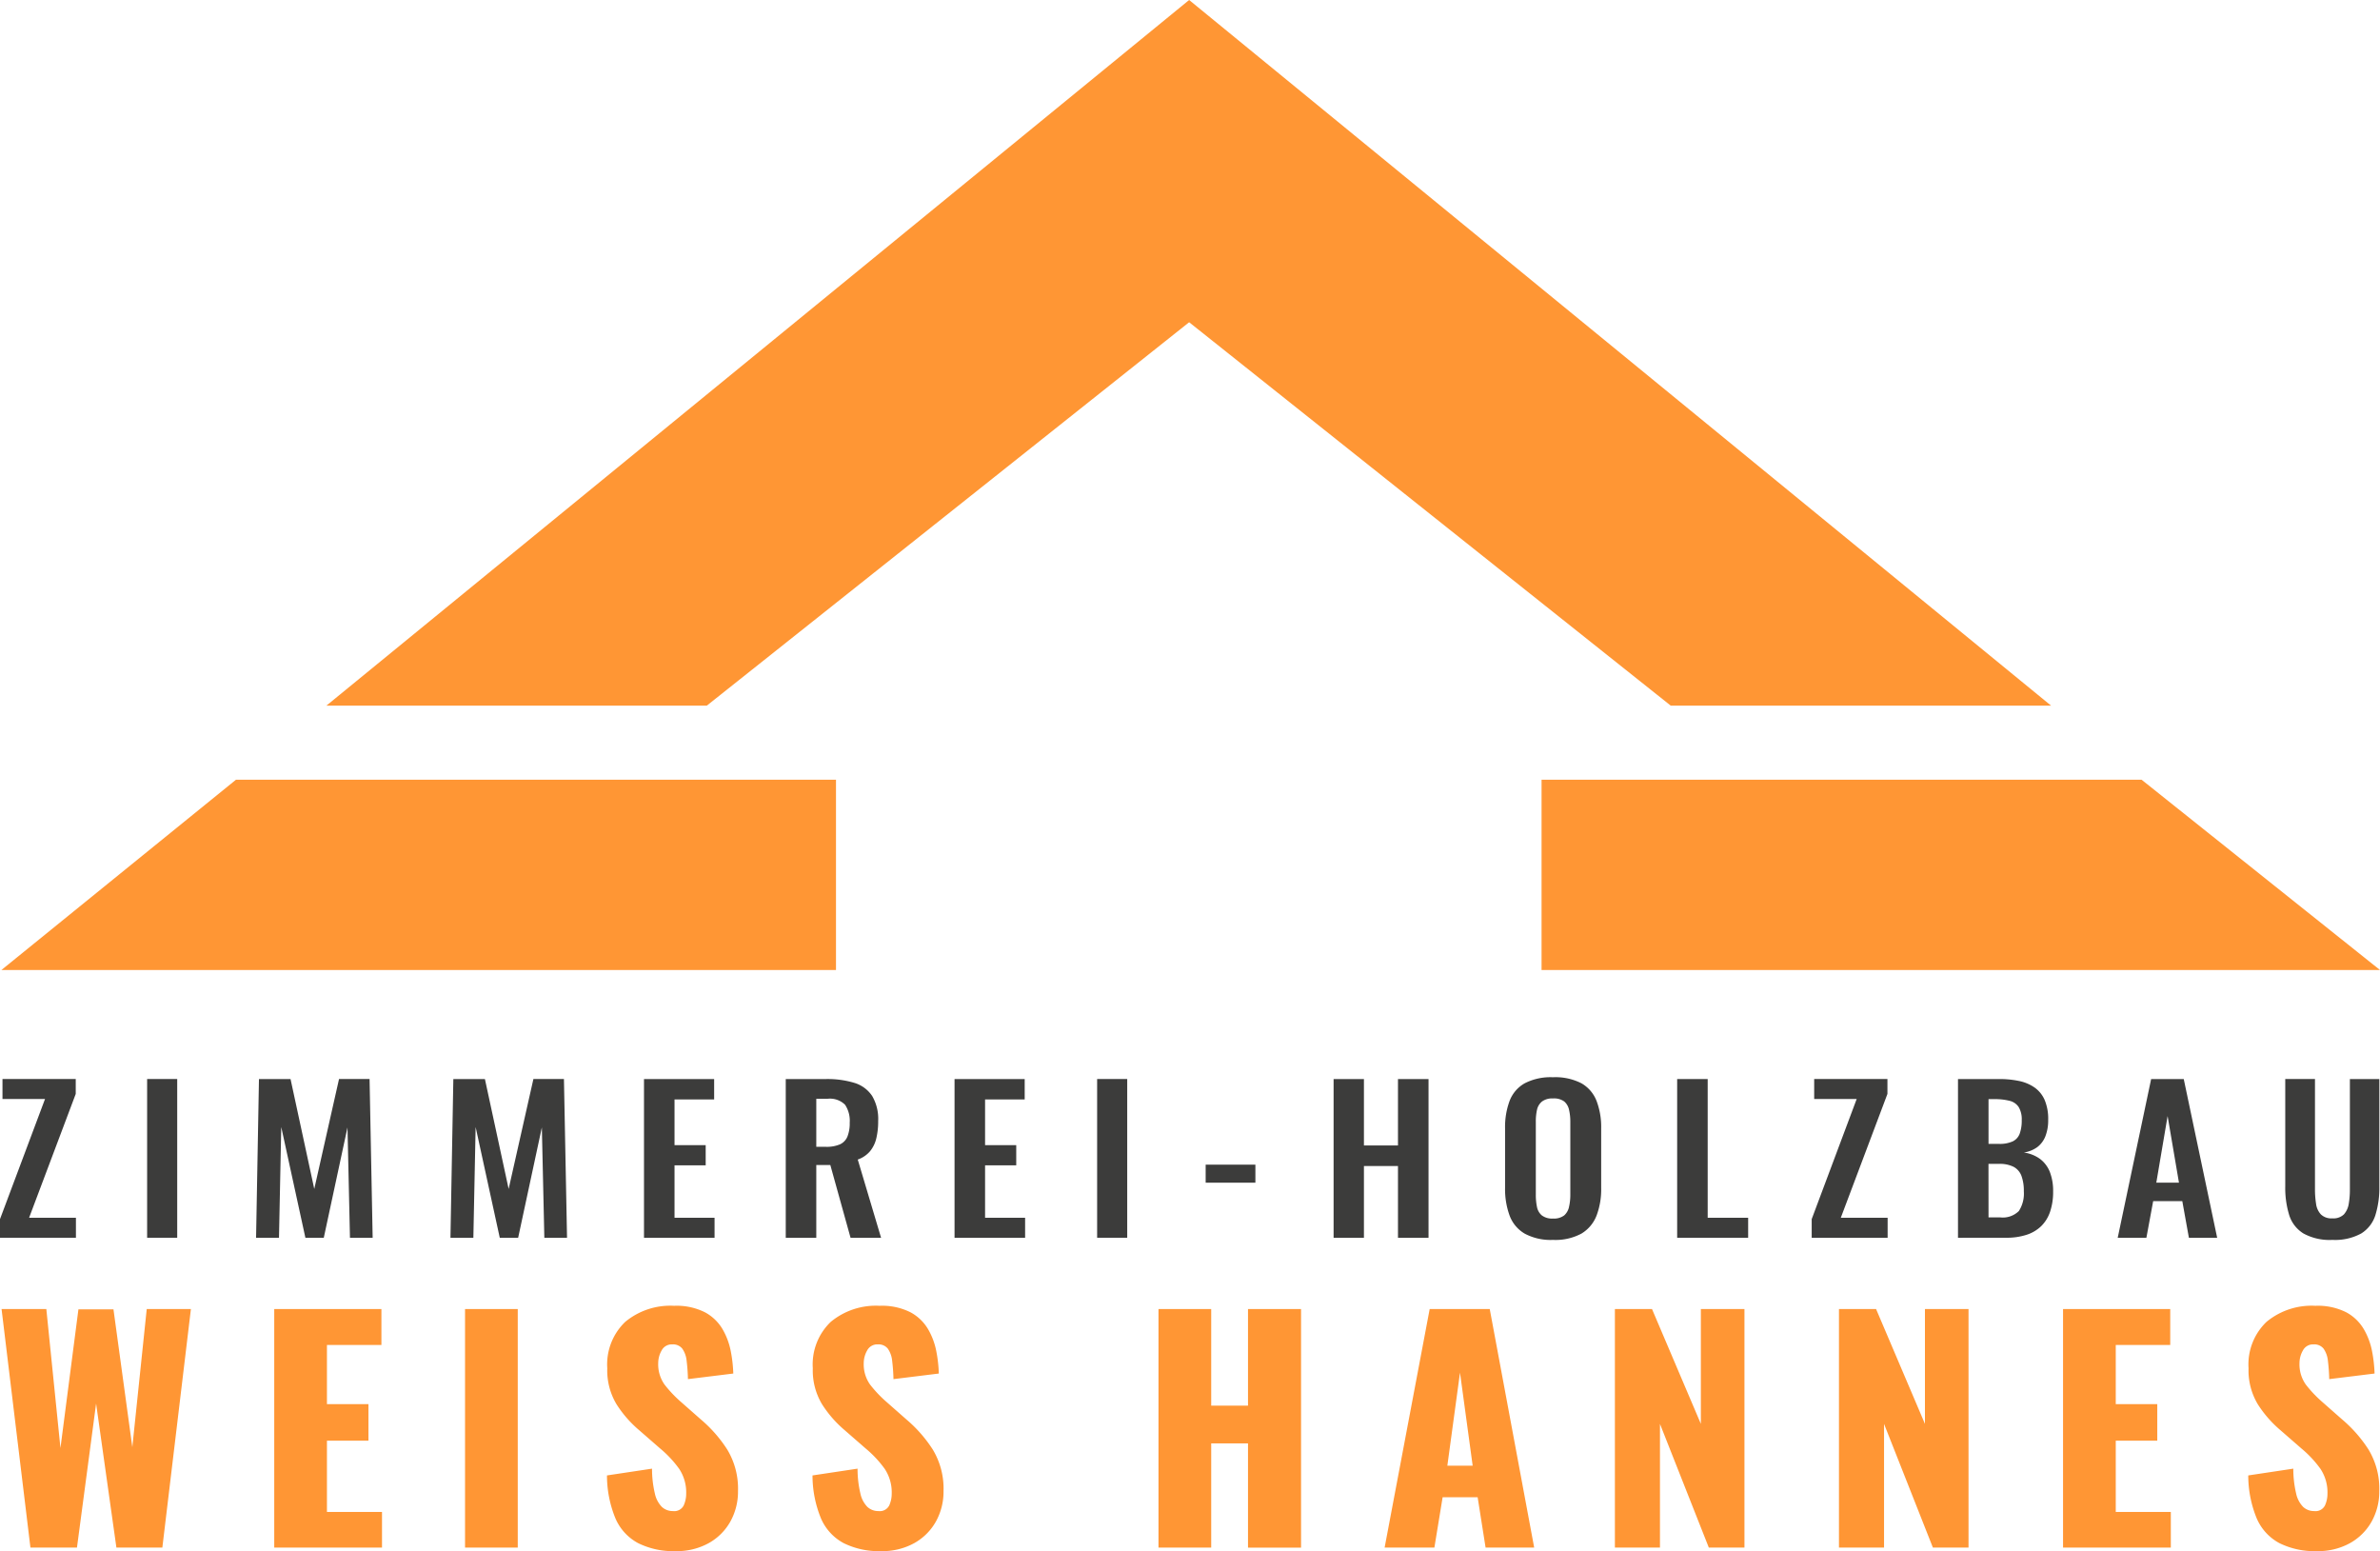
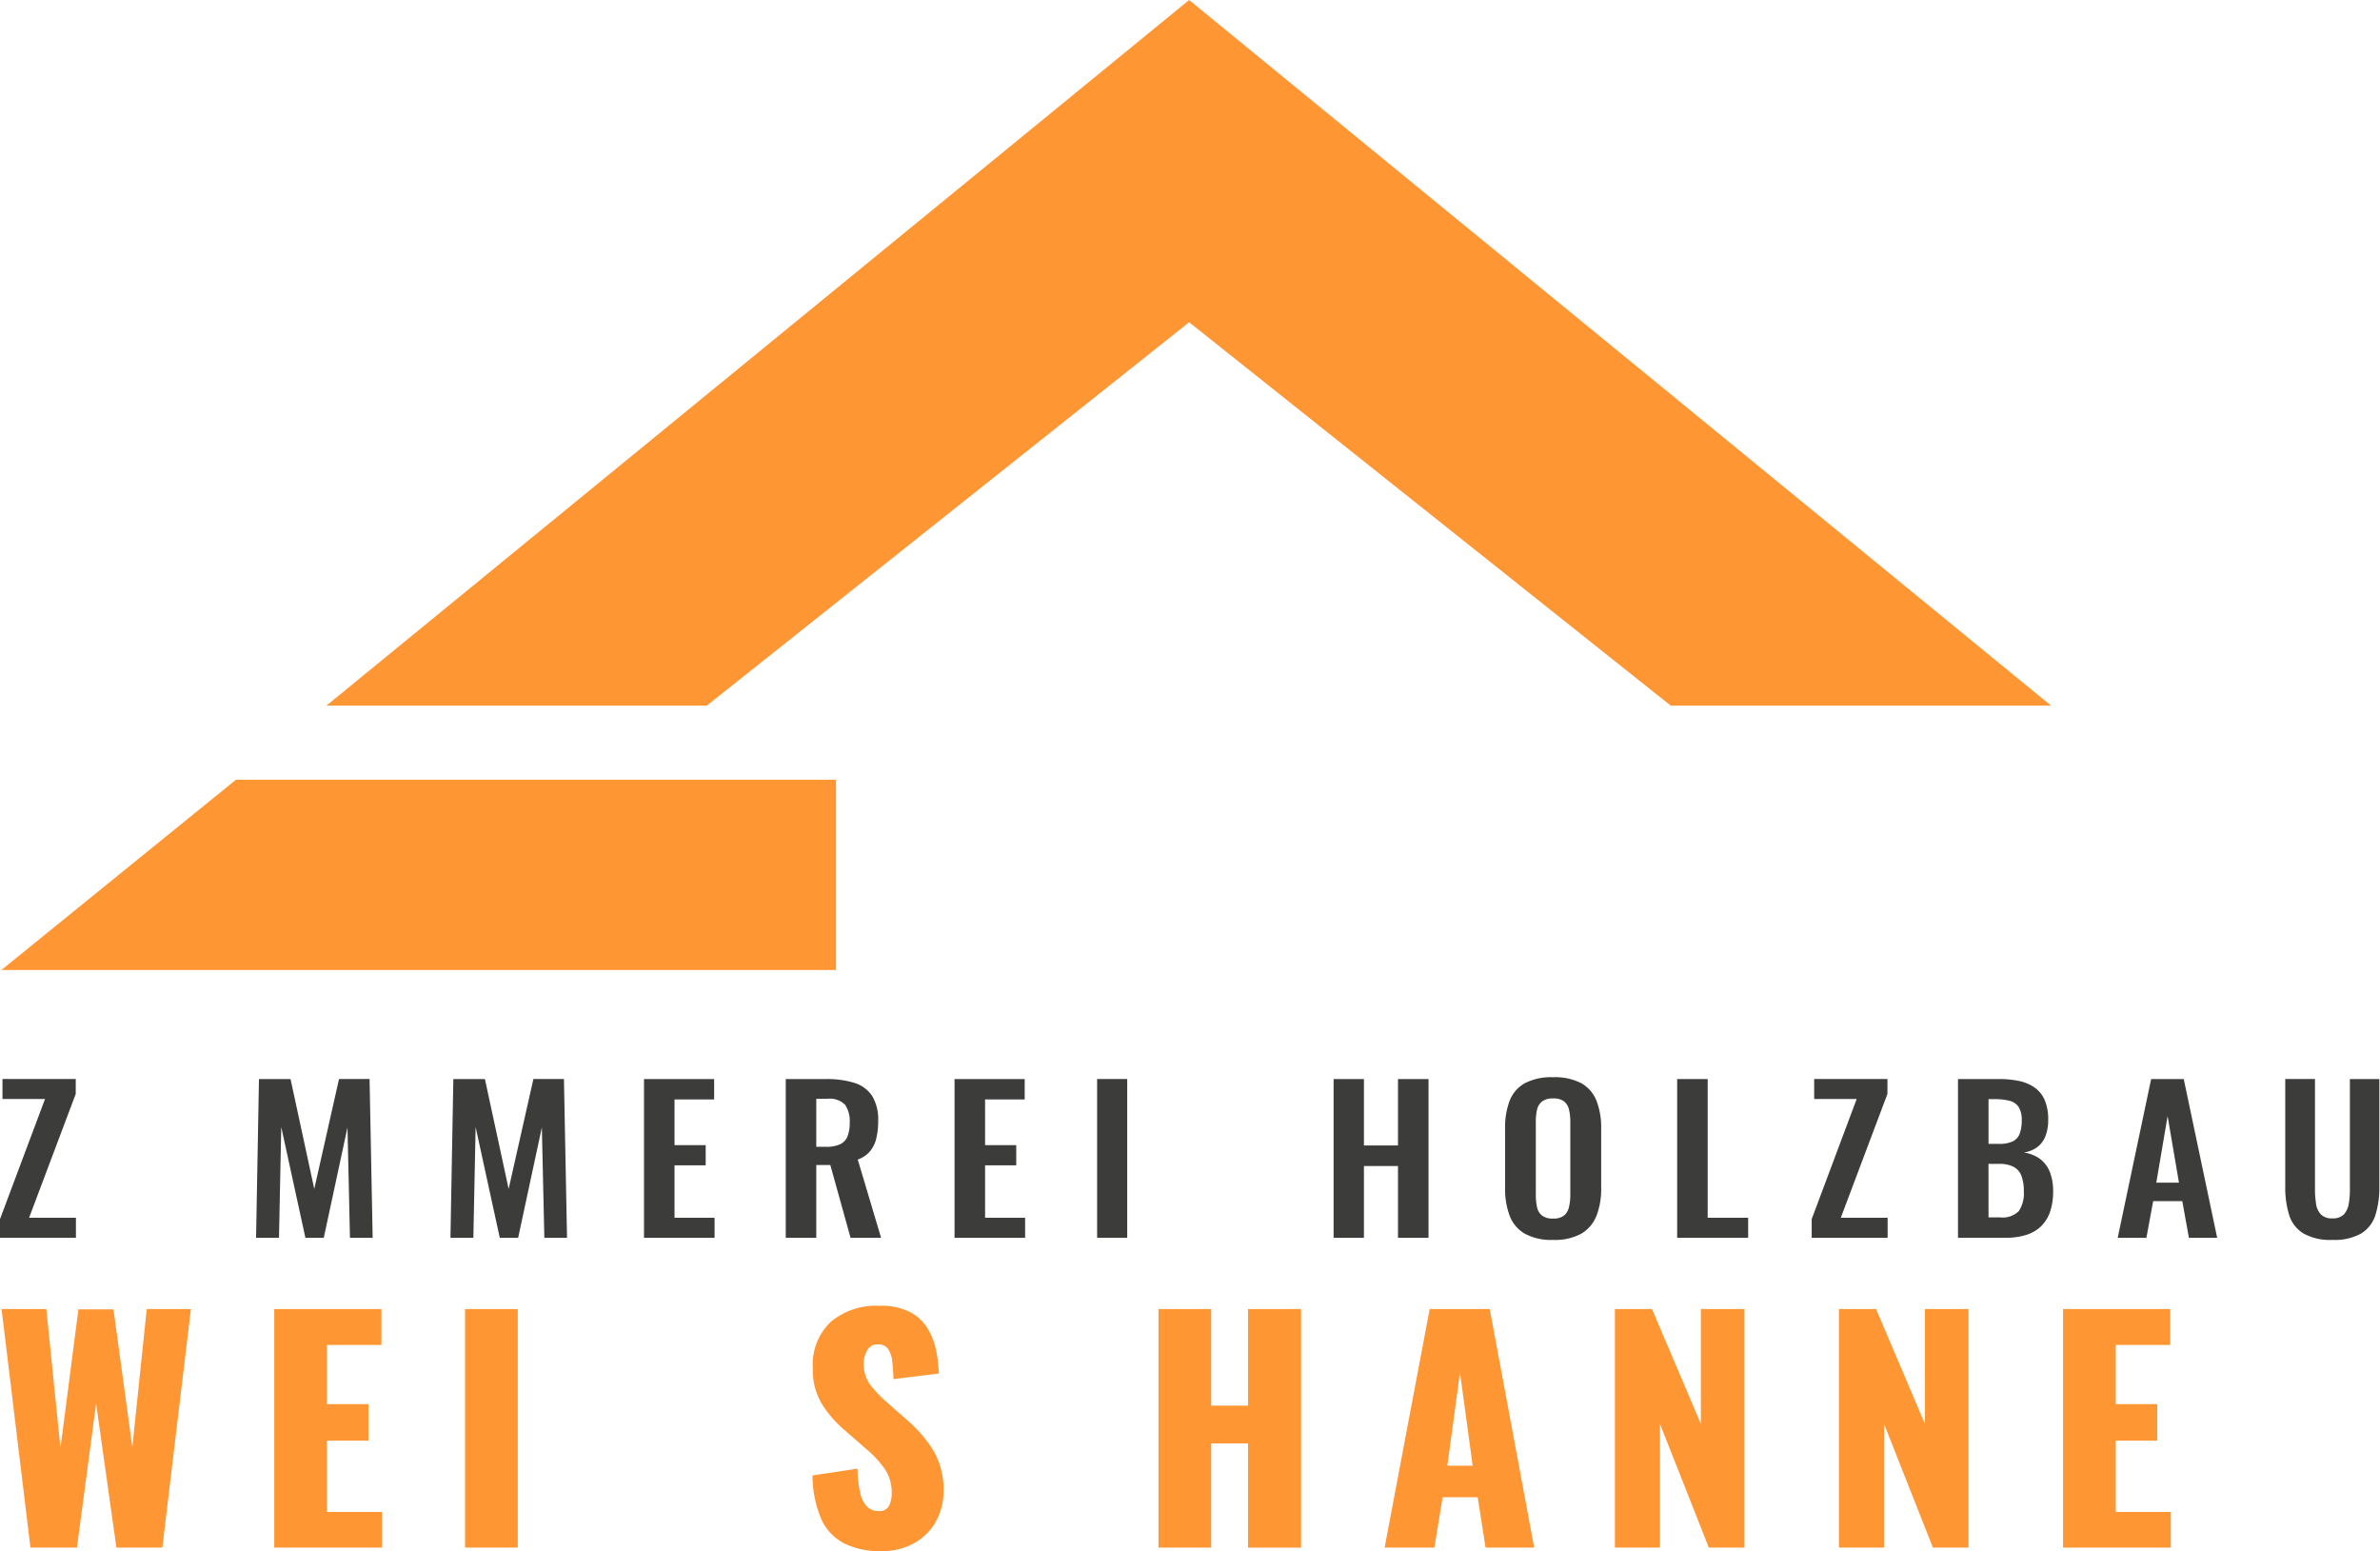
<svg xmlns="http://www.w3.org/2000/svg" width="221.478" height="144.325" viewBox="0 0 221.478 144.325">
  <g id="Gruppe_55" data-name="Gruppe 55" transform="translate(-1730.509 392.272)">
    <path id="Pfad_1" data-name="Pfad 1" d="M3.837,0l-21.83,17.707H59.671V0Z" transform="translate(1748.634 -319.724)" fill="#ff9634" />
-     <path id="Pfad_2" data-name="Pfad 2" d="M0,0V17.707H78.023L55.835,0Z" transform="translate(1873.963 -319.724)" fill="#ff9634" />
    <path id="Pfad_3" data-name="Pfad 3" d="M14.111,0-66.174,65.657h35.4L14.111,29.984,58.927,65.657H94.32Z" transform="translate(1827.057 -392.272)" fill="#ff9634" />
    <path id="Pfad_4" data-name="Pfad 4" d="M.041,0V1.86H4L-.19,13.037V14.77H6.876V12.91H2.518L6.858,1.386V0Z" transform="translate(1730.699 -291.874)" fill="#3c3c3b" />
-     <path id="Pfad_5" data-name="Pfad 5" d="M11.285-36.207h2.8v14.77h-2.8Z" transform="translate(1732.915 -255.667)" fill="#3c3c3b" />
    <path id="Pfad_6" data-name="Pfad 6" d="M0,2.6l.269-14.77H3.207L5.415-1.944,7.72-12.174h2.841L10.849,2.6H8.737L8.506-7.67,6.3,2.6H4.59L2.343-7.707,2.132,2.6Z" transform="translate(1754.339 -279.7)" fill="#3c3c3b" />
    <path id="Pfad_7" data-name="Pfad 7" d="M0,2.6l.269-14.77H3.207L5.415-1.944,7.72-12.174h2.841L10.849,2.6H8.737L8.506-7.67,6.3,2.6H4.59L2.343-7.707,2.132,2.6Z" transform="translate(1772.427 -279.7)" fill="#3c3c3b" />
    <path id="Pfad_8" data-name="Pfad 8" d="M0,2.6v-14.77H6.528v1.9H2.841v4.249h2.9v1.878h-2.9V.736H6.567V2.6Z" transform="translate(1790.438 -279.7)" fill="#3c3c3b" />
    <path id="Pfad_9" data-name="Pfad 9" d="M0,2.6v-14.77H3.726a8.64,8.64,0,0,1,2.659.355,3.04,3.04,0,0,1,1.651,1.213A4.19,4.19,0,0,1,8.6-8.272,6.814,6.814,0,0,1,8.43-6.667a2.976,2.976,0,0,1-.586,1.212A2.638,2.638,0,0,1,6.7-4.68L8.871,2.6H6.03L4.148-4.169H2.841V2.6ZM2.841-5.865h.884a3.145,3.145,0,0,0,1.315-.228,1.355,1.355,0,0,0,.7-.729,3.334,3.334,0,0,0,.212-1.285A2.693,2.693,0,0,0,5.52-9.777a1.988,1.988,0,0,0-1.642-.556H2.841Z" transform="translate(1803.63 -279.7)" fill="#3c3c3b" />
    <path id="Pfad_11" data-name="Pfad 11" d="M0,2.6v-14.77H6.528v1.9H2.841v4.249h2.9v1.878h-2.9V.736H6.567V2.6Z" transform="translate(1819.337 -279.7)" fill="#3c3c3b" />
    <path id="Pfad_12" data-name="Pfad 12" d="M84.153-36.207h2.8v14.77h-2.8Z" transform="translate(1748.453 -255.667)" fill="#3c3c3b" />
-     <path id="Pfad_13" data-name="Pfad 13" d="M92.478-29.639h4.627v1.678H92.478Z" transform="translate(1750.228 -254.266)" fill="#3c3c3b" />
    <path id="Pfad_14" data-name="Pfad 14" d="M0,2.6v-14.77H2.823v6.181H5.991v-6.181H8.834V2.6H5.991V-4.078H2.823V2.6Z" transform="translate(1854.611 -279.7)" fill="#3c3c3b" />
    <path id="Pfad_15" data-name="Pfad 15" d="M.783,2.66a5.11,5.11,0,0,1-2.63-.584A3.252,3.252,0,0,1-3.25.4a7.191,7.191,0,0,1-.422-2.59V-7.715a6.97,6.97,0,0,1,.422-2.562,3.181,3.181,0,0,1,1.4-1.632,5.258,5.258,0,0,1,2.63-.565,5.3,5.3,0,0,1,2.659.565,3.24,3.24,0,0,1,1.4,1.632,6.813,6.813,0,0,1,.432,2.562v5.543A6.893,6.893,0,0,1,4.844.39a3.371,3.371,0,0,1-1.4,1.678A5.1,5.1,0,0,1,.783,2.66m0-1.987A1.568,1.568,0,0,0,1.83.38a1.445,1.445,0,0,0,.45-.8A5,5,0,0,0,2.4-1.534v-6.8A4.842,4.842,0,0,0,2.28-9.447a1.391,1.391,0,0,0-.45-.775A1.6,1.6,0,0,0,.783-10.5a1.574,1.574,0,0,0-1.018.283A1.37,1.37,0,0,0-.7-9.447,4.911,4.911,0,0,0-.811-8.335v6.8A5.492,5.492,0,0,0-.706-.422a1.372,1.372,0,0,0,.451.8A1.572,1.572,0,0,0,.783.673" transform="translate(1874.24 -279.564)" fill="#3c3c3b" />
    <path id="Pfad_17" data-name="Pfad 17" d="M0,2.6v-14.77H2.841V.736H6.606V2.6Z" transform="translate(1886.582 -279.7)" fill="#3c3c3b" />
    <path id="Pfad_18" data-name="Pfad 18" d="M0,2.6V.863L4.186-10.314H.231v-1.86H7.048v1.386L2.708.736H7.066V2.6Z" transform="translate(1899.102 -279.7)" fill="#3c3c3b" />
    <path id="Pfad_19" data-name="Pfad 19" d="M0,2.6v-14.77H3.822a8.827,8.827,0,0,1,1.872.182,3.89,3.89,0,0,1,1.44.611,2.772,2.772,0,0,1,.931,1.157,4.509,4.509,0,0,1,.328,1.842,4.081,4.081,0,0,1-.26,1.532,2.332,2.332,0,0,1-.758,1.012,2.859,2.859,0,0,1-1.248.5,3.312,3.312,0,0,1,1.526.611,2.8,2.8,0,0,1,.9,1.212,4.874,4.874,0,0,1,.3,1.805A5.757,5.757,0,0,1,8.574.162a3.405,3.405,0,0,1-.826,1.349,3.486,3.486,0,0,1-1.364.81,5.989,5.989,0,0,1-1.91.274ZM2.841-6.138H3.8a2.9,2.9,0,0,0,1.305-.238,1.3,1.3,0,0,0,.643-.729,3.58,3.58,0,0,0,.183-1.24,2.22,2.22,0,0,0-.279-1.212,1.4,1.4,0,0,0-.835-.584A5.44,5.44,0,0,0,3.4-10.3H2.841ZM2.841.7H3.918A2.117,2.117,0,0,0,5.665.108a2.981,2.981,0,0,0,.461-1.833A4,4,0,0,0,5.9-3.175a1.577,1.577,0,0,0-.729-.83,2.872,2.872,0,0,0-1.354-.273h-.98Z" transform="translate(1912.716 -279.7)" fill="#3c3c3b" />
    <path id="Pfad_21" data-name="Pfad 21" d="M0,2.6l3.111-14.77H6.145L9.256,2.6H6.625L6.01-.813H3.3L2.669,2.6ZM3.591-2.528H5.7l-1.057-6.2Z" transform="translate(1927.579 -279.7)" fill="#3c3c3b" />
    <path id="Pfad_22" data-name="Pfad 22" d="M.77,2.631a5.057,5.057,0,0,1-2.689-.6A3.094,3.094,0,0,1-3.244.315a8.6,8.6,0,0,1-.365-2.662v-9.992H-.843v10.3a8.346,8.346,0,0,0,.1,1.3A1.786,1.786,0,0,0-.3.252,1.4,1.4,0,0,0,.77.626,1.4,1.4,0,0,0,1.854.252,1.922,1.922,0,0,0,2.3-.733a7.64,7.64,0,0,0,.106-1.3v-10.3H5.148v9.992A8.6,8.6,0,0,1,4.783.315,3.105,3.105,0,0,1,3.468,2.029a5.051,5.051,0,0,1-2.7.6" transform="translate(1946.779 -279.535)" fill="#3c3c3b" />
    <path id="Pfad_24" data-name="Pfad 24" d="M2.374,0,1.033,12.851-.722.028H-3.983L-5.655,12.933-6.969,0h-4.166l2.686,22.195h4.33l1.781-13.4,1.889,13.4H3.827L6.485,0Z" transform="translate(1741.79 -270.47)" fill="#ff9634" />
    <path id="Pfad_25" data-name="Pfad 25" d="M0,0V22.195H10.029V18.879H4.905V12.248H8.768v-3.4H4.905V3.342H9.974V0Z" transform="translate(1756.029 -270.47)" fill="#ff9634" />
    <path id="Pfad_26" data-name="Pfad 26" d="M35.67,3.63h4.905V-18.565H35.67Z" transform="translate(1738.115 -251.905)" fill="#ff9634" />
-     <path id="Pfad_27" data-name="Pfad 27" d="M1.122,4.012a7.371,7.371,0,0,1-3.48-.74A4.733,4.733,0,0,1-4.467.984,10.5,10.5,0,0,1-5.262-3.03l4.192-.631a9.99,9.99,0,0,0,.261,2.3A2.536,2.536,0,0,0-.152-.1,1.477,1.477,0,0,0,.876.285a.978.978,0,0,0,1-.52,2.652,2.652,0,0,0,.233-1.1,3.961,3.961,0,0,0-.658-2.316A10.289,10.289,0,0,0-.33-5.551L-2.248-7.223A10.7,10.7,0,0,1-4.371-9.648a6.124,6.124,0,0,1-.864-3.357,5.485,5.485,0,0,1,1.672-4.315A6.575,6.575,0,0,1,.985-18.814a5.876,5.876,0,0,1,2.863.6,4.207,4.207,0,0,1,1.645,1.576A6.526,6.526,0,0,1,6.26-14.58a13.029,13.029,0,0,1,.233,2.069l-4.22.52A17.113,17.113,0,0,0,2.15-13.7a2.37,2.37,0,0,0-.4-1.123,1.1,1.1,0,0,0-.932-.4,1.06,1.06,0,0,0-1,.575A2.38,2.38,0,0,0-.494-13.5a3.255,3.255,0,0,0,.588,2.014A11.449,11.449,0,0,0,1.643-9.853L3.478-8.237a12.523,12.523,0,0,1,2.453,2.8,7.03,7.03,0,0,1,1,3.863,5.716,5.716,0,0,1-.712,2.837A5.216,5.216,0,0,1,4.2,3.272a6.129,6.129,0,0,1-3.083.74" transform="translate(1792.255 -251.958)" fill="#ff9634" />
    <path id="Pfad_28" data-name="Pfad 28" d="M1.122,4.012a7.371,7.371,0,0,1-3.48-.74A4.733,4.733,0,0,1-4.467.984,10.5,10.5,0,0,1-5.262-3.03l4.192-.631a9.99,9.99,0,0,0,.261,2.3A2.536,2.536,0,0,0-.152-.1,1.477,1.477,0,0,0,.876.285a.978.978,0,0,0,1-.52,2.652,2.652,0,0,0,.233-1.1,3.952,3.952,0,0,0-.658-2.316A10.289,10.289,0,0,0-.33-5.551L-2.248-7.223A10.7,10.7,0,0,1-4.371-9.648a6.124,6.124,0,0,1-.864-3.357,5.485,5.485,0,0,1,1.672-4.315A6.575,6.575,0,0,1,.985-18.814a5.876,5.876,0,0,1,2.863.6,4.207,4.207,0,0,1,1.645,1.576A6.526,6.526,0,0,1,6.26-14.58a13.029,13.029,0,0,1,.233,2.069l-4.22.52A17.113,17.113,0,0,0,2.15-13.7a2.37,2.37,0,0,0-.4-1.123,1.1,1.1,0,0,0-.932-.4,1.06,1.06,0,0,0-1,.575A2.38,2.38,0,0,0-.494-13.5a3.255,3.255,0,0,0,.588,2.014A11.449,11.449,0,0,0,1.643-9.853L3.478-8.237a12.523,12.523,0,0,1,2.453,2.8,7.03,7.03,0,0,1,1,3.863,5.716,5.716,0,0,1-.712,2.837A5.216,5.216,0,0,1,4.2,3.272a6.129,6.129,0,0,1-3.083.74" transform="translate(1811.381 -251.958)" fill="#ff9634" />
    <path id="Pfad_30" data-name="Pfad 30" d="M1.464,0V8.988H-1.961V0H-6.866V22.195h4.905V12.5H1.464v9.7H6.4V0Z" transform="translate(1845.182 -270.47)" fill="#ff9634" />
    <path id="Pfad_31" data-name="Pfad 31" d="M.737,0-3.456,22.195H1.175l.768-4.686H5.2l.74,4.686h4.522L6.326,0ZM3.559,5.918l1.179,8.659H2.381Z" transform="translate(1862.815 -270.47)" fill="#ff9634" />
    <path id="Pfad_32" data-name="Pfad 32" d="M1.406,0V10.686L-3.141,0H-6.594V22.195H-2.4V10.686L2.146,22.195H5.462V0Z" transform="translate(1887.382 -270.47)" fill="#ff9634" />
    <path id="Pfad_33" data-name="Pfad 33" d="M1.406,0V10.686L-3.141,0H-6.595V22.195H-2.4V10.686L2.146,22.195H5.462V0Z" transform="translate(1908.234 -270.47)" fill="#ff9634" />
    <path id="Pfad_34" data-name="Pfad 34" d="M0,0V22.195H10.029V18.879H4.905V12.248H8.768v-3.4H4.905V3.342H9.974V0Z" transform="translate(1922.492 -270.47)" fill="#ff9634" />
-     <path id="Pfad_35" data-name="Pfad 35" d="M1.122,4.012a7.371,7.371,0,0,1-3.48-.74A4.733,4.733,0,0,1-4.467.984,10.5,10.5,0,0,1-5.262-3.03l4.192-.631a9.99,9.99,0,0,0,.261,2.3A2.546,2.546,0,0,0-.152-.1,1.475,1.475,0,0,0,.876.285a.978.978,0,0,0,1-.52,2.652,2.652,0,0,0,.233-1.1,3.961,3.961,0,0,0-.658-2.316A10.289,10.289,0,0,0-.33-5.551L-2.248-7.223A10.7,10.7,0,0,1-4.371-9.648a6.124,6.124,0,0,1-.864-3.357,5.485,5.485,0,0,1,1.672-4.315A6.575,6.575,0,0,1,.985-18.814a5.876,5.876,0,0,1,2.863.6,4.2,4.2,0,0,1,1.644,1.576A6.5,6.5,0,0,1,6.26-14.58a13.029,13.029,0,0,1,.233,2.069l-4.22.52A17.113,17.113,0,0,0,2.15-13.7a2.37,2.37,0,0,0-.4-1.123,1.1,1.1,0,0,0-.932-.4,1.06,1.06,0,0,0-1,.575A2.38,2.38,0,0,0-.494-13.5a3.255,3.255,0,0,0,.588,2.014A11.449,11.449,0,0,0,1.643-9.853L3.478-8.237a12.523,12.523,0,0,1,2.453,2.8,7.03,7.03,0,0,1,1,3.863,5.716,5.716,0,0,1-.712,2.837A5.216,5.216,0,0,1,4.2,3.272a6.129,6.129,0,0,1-3.083.74" transform="translate(1944.989 -251.958)" fill="#ff9634" />
  </g>
</svg>